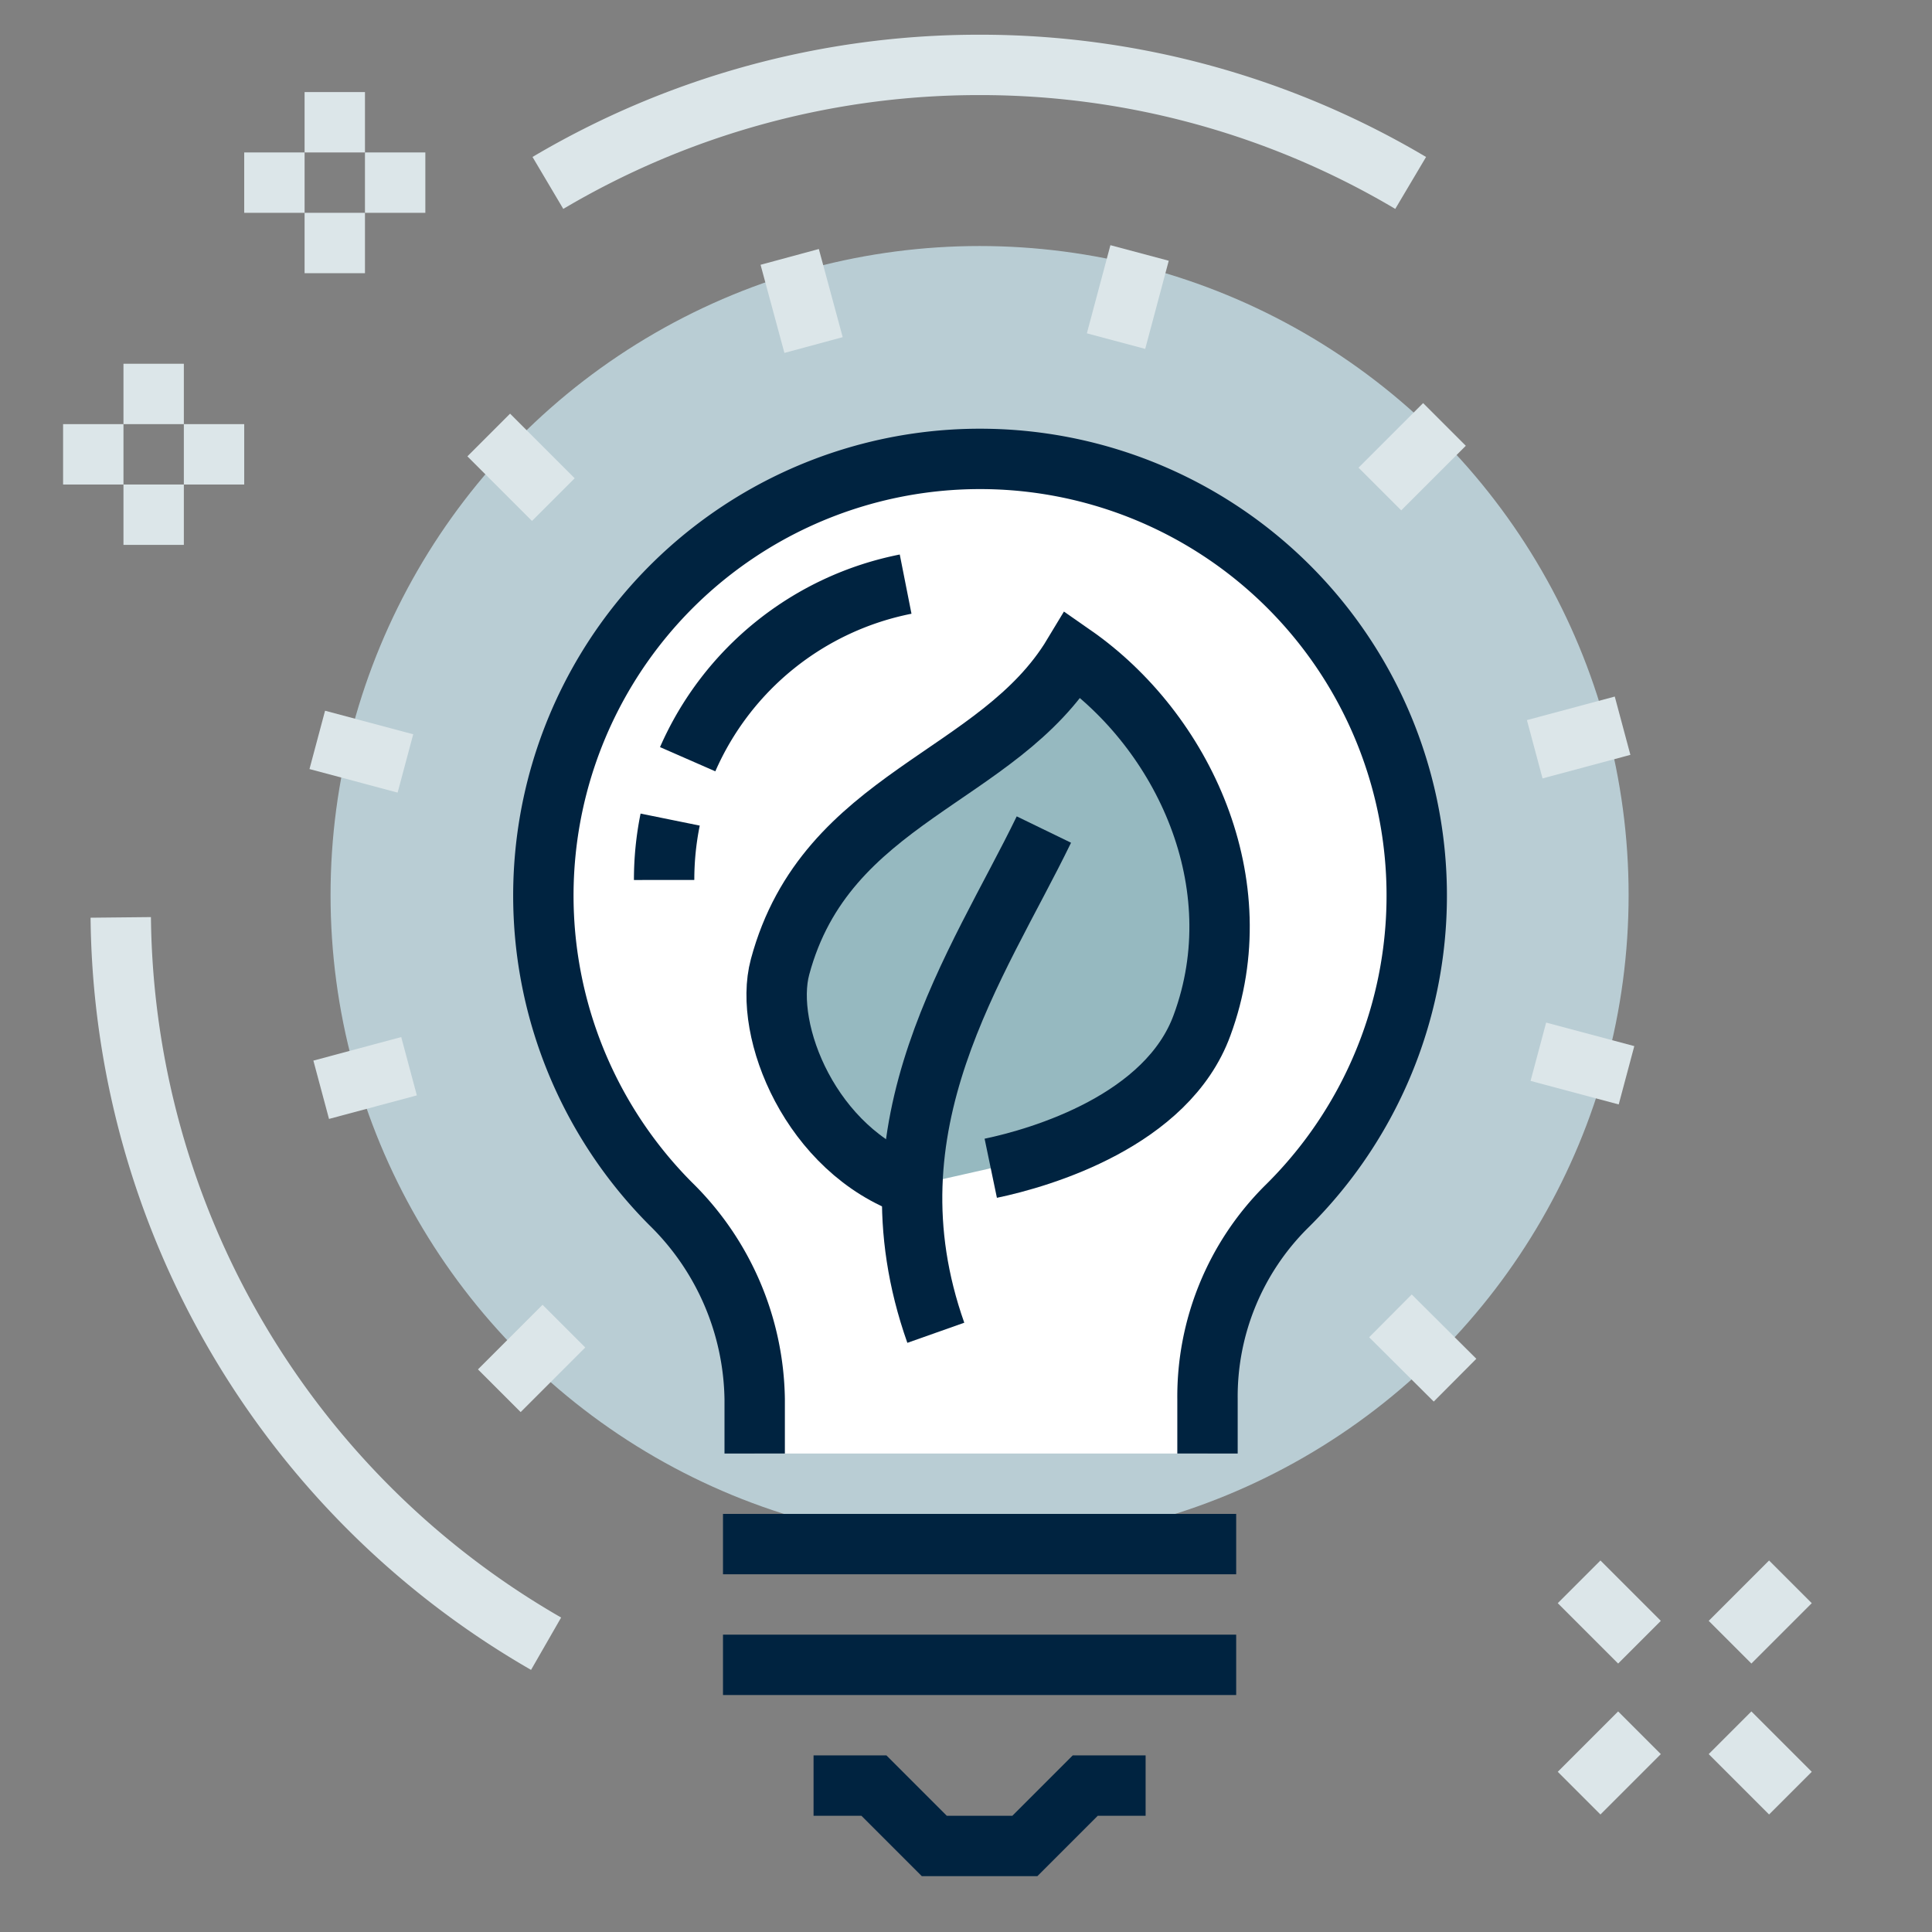
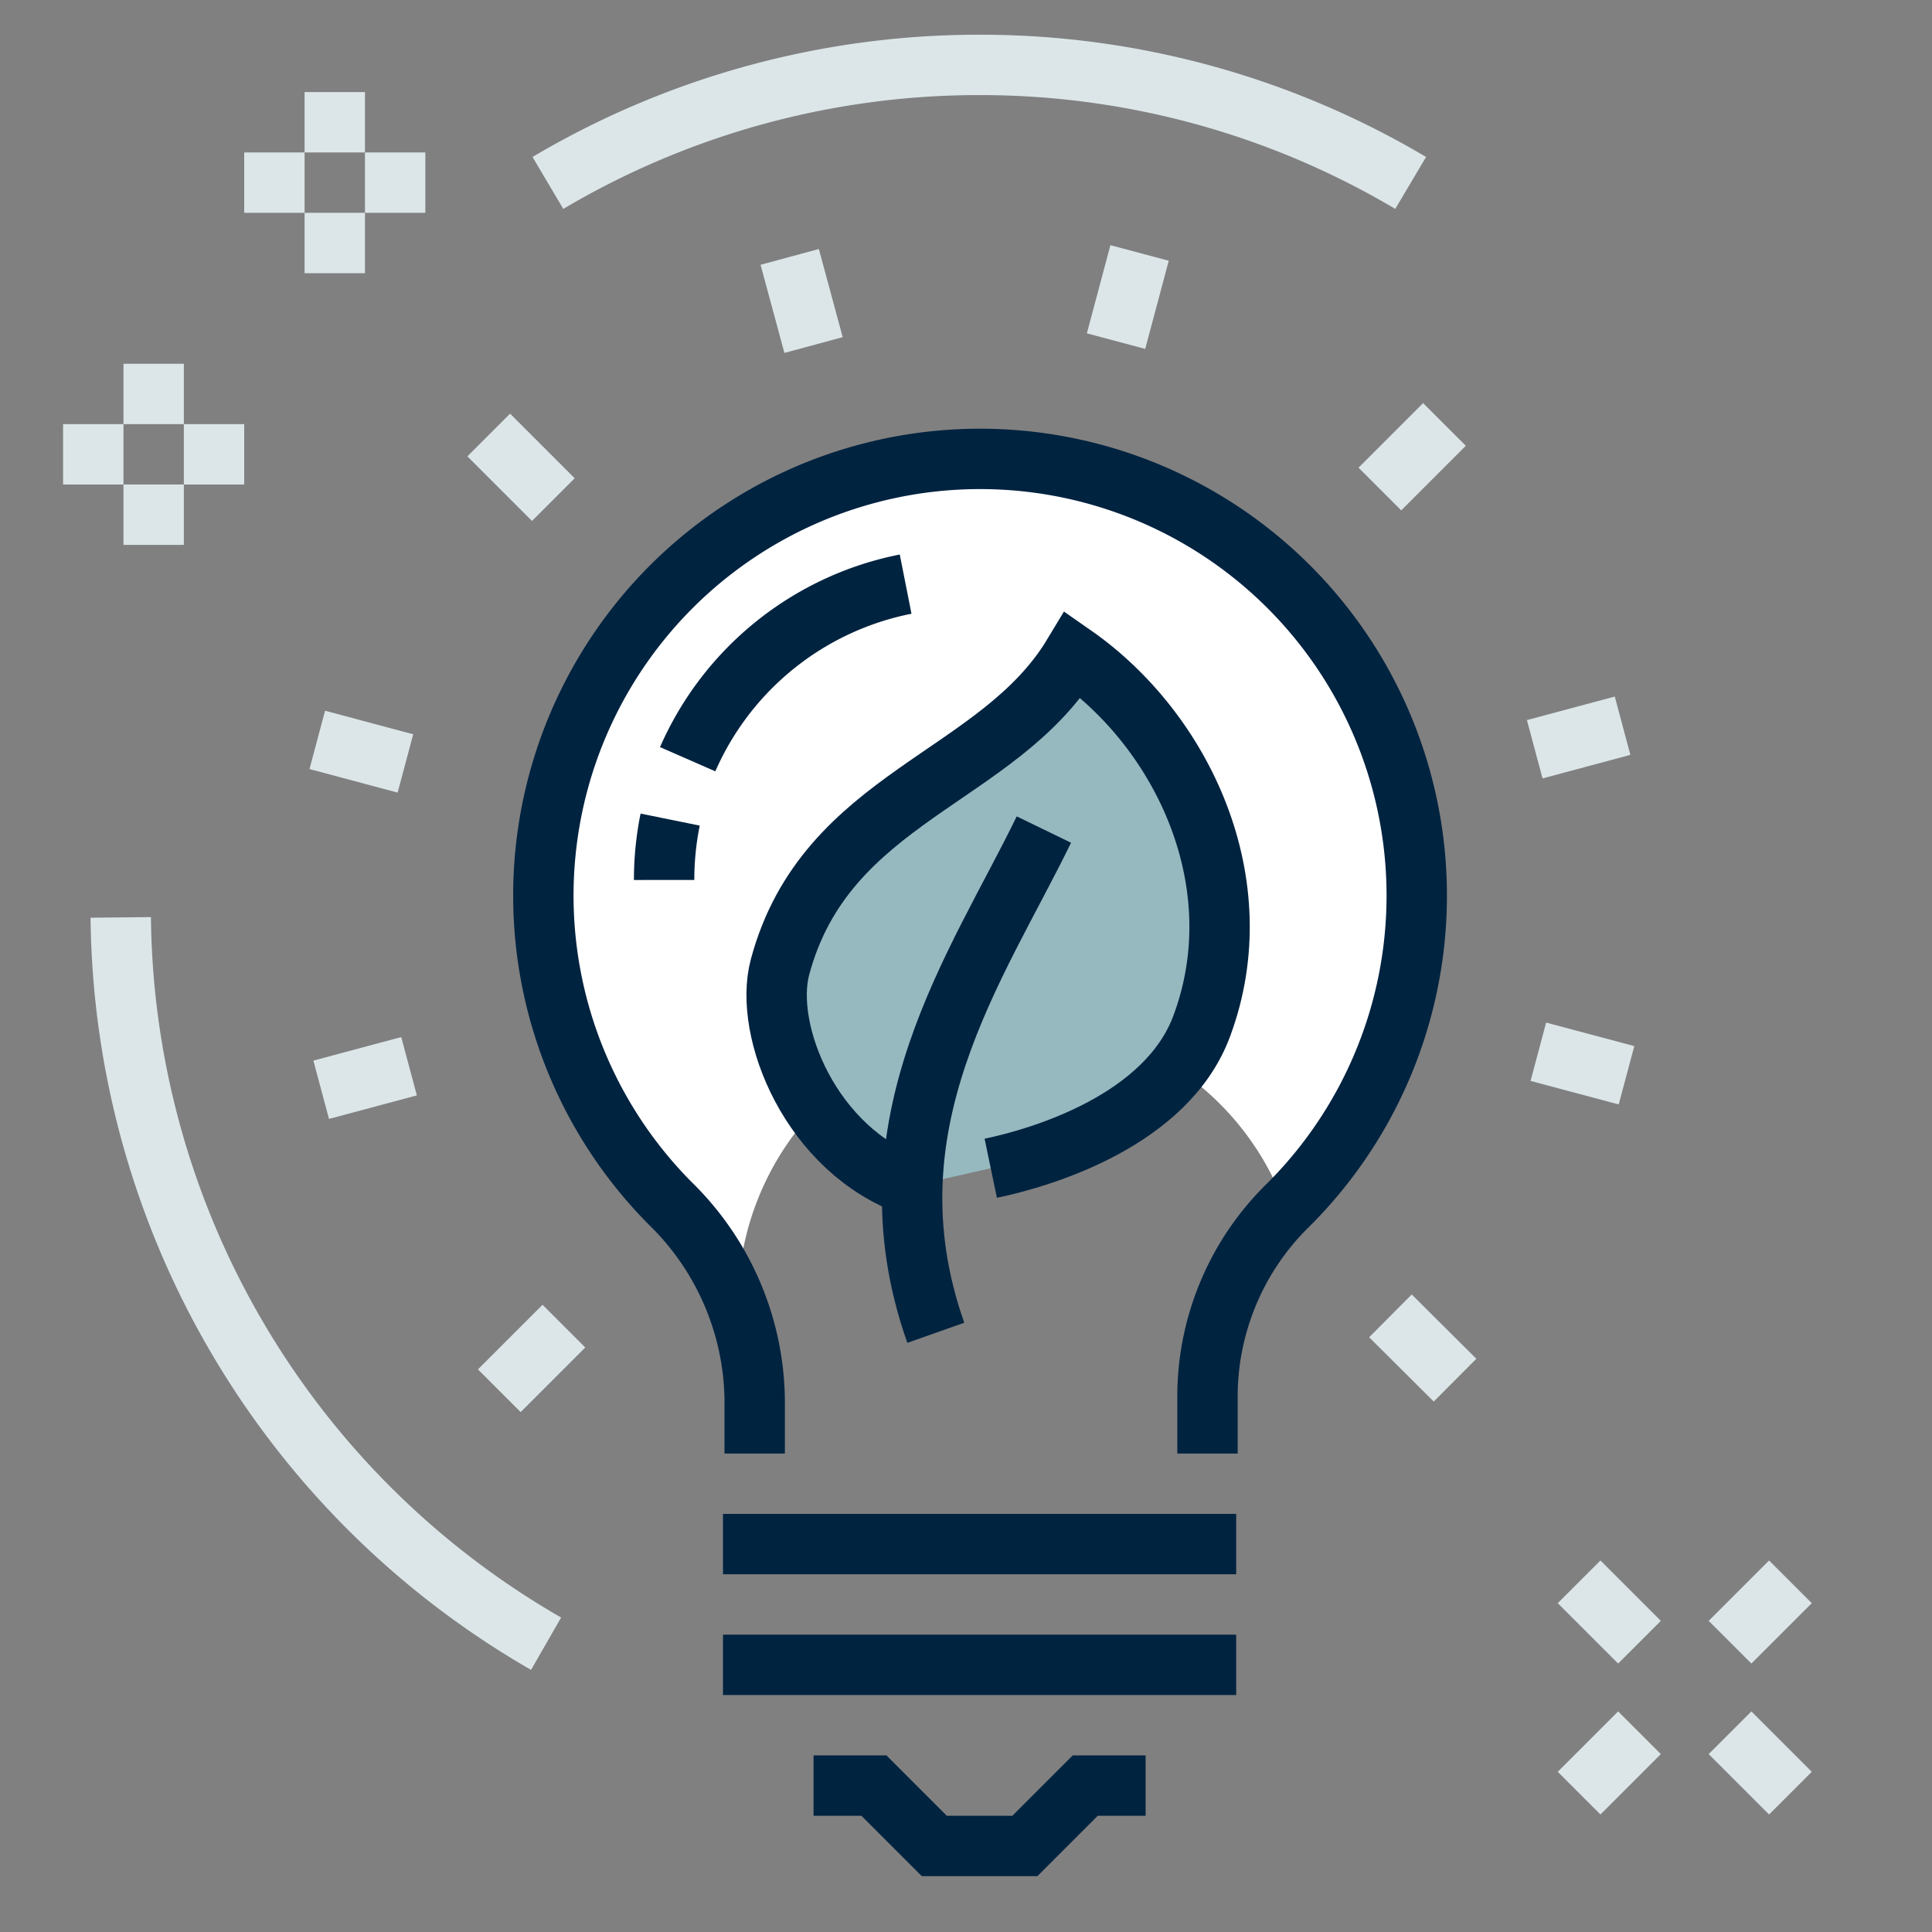
<svg xmlns="http://www.w3.org/2000/svg" width="64" height="64" viewBox="0 0 64 64">
  <rect x="0" y="0" width="64" height="64" fill="#808080" stroke="none" />
  <defs>
    <style>.a,.b,.e{fill:none;}.b{stroke:#dce6e9;}.b,.e,.f{stroke-miterlimit:10;stroke-width:2px;}.c{fill:#b9cdd4;}.d{fill:#fff;}.e,.f{stroke:#002340;}.f{fill:#96b9c0;}</style>
  </defs>
  <rect class="a" width="64" height="64" />
  <line class="b" y2="2" transform="translate(11.09 3.05)" />
  <line class="b" y2="2" transform="translate(11.09 7.05)" />
  <line class="b" x1="2" transform="translate(8.09 6.05)" />
  <line class="b" x1="2" transform="translate(12.09 6.05)" />
  <line class="b" y2="2" transform="translate(5.09 12.05)" />
  <line class="b" y2="2" transform="translate(5.09 16.05)" />
  <line class="b" x1="2" transform="translate(2.09 15.05)" />
  <line class="b" x1="2" transform="translate(6.09 15.05)" />
  <line class="b" x1="2" y2="2" transform="translate(52.31 57.4)" />
  <line class="b" x1="2" y2="2" transform="translate(57.31 52.4)" />
  <line class="b" x2="2" y2="2" transform="translate(57.31 57.4)" />
  <line class="b" x2="2" y2="2" transform="translate(52.31 52.4)" />
-   <circle class="c" cx="21.5" cy="21.5" r="21.5" transform="translate(10.95 8.15)" />
  <path class="b" d="M46.73,6.06A27.93,27.93,0,0,0,32.44,2.15h0A28,28,0,0,0,18.15,6.06" />
  <line class="b" x2="0.79" y2="2.92" transform="translate(26.16 8.51)" />
  <line class="b" x2="2.14" y2="2.14" transform="translate(16.19 14.41)" />
  <line class="b" x2="2.92" y2="0.78" transform="translate(10.51 24.51)" />
  <line class="b" y1="0.78" x2="2.91" transform="translate(10.64 35.32)" />
  <line class="b" y1="2.14" x2="2.14" transform="translate(16.54 43.93)" />
  <line class="b" x1="2.14" y1="2.13" transform="translate(46.06 43.59)" />
  <line class="b" x1="2.92" y1="0.78" transform="translate(50.96 34.84)" />
  <line class="b" x1="2.91" y2="0.78" transform="translate(50.84 24.04)" />
  <line class="b" x1="2.14" y2="2.14" transform="translate(45.71 14.06)" />
  <line class="b" x1="0.78" y2="2.92" transform="translate(36.97 8.38)" />
  <path class="b" d="M4,30.39A28.08,28.08,0,0,0,18.09,54.45" />
-   <path class="d" d="M33.13,15.16a14.49,14.49,0,0,0-11,24.7A9.24,9.24,0,0,1,25,46.35v1.8H40v-1.8A8.87,8.87,0,0,1,42.59,40,14.43,14.43,0,0,0,47,29.67,14.63,14.63,0,0,0,33.13,15.16Z" />
+   <path class="d" d="M33.13,15.16a14.49,14.49,0,0,0-11,24.7A9.24,9.24,0,0,1,25,46.35v1.8v-1.8A8.87,8.87,0,0,1,42.59,40,14.43,14.43,0,0,0,47,29.67,14.63,14.63,0,0,0,33.13,15.16Z" />
  <path class="e" d="M40,48.15v-1.8A8.87,8.87,0,0,1,42.59,40a14.466,14.466,0,1,0-20.37-.12A9.24,9.24,0,0,1,25,46.35v1.8" />
  <path class="f" d="M30.21,39.29c-3.34-1.17-4.94-5.14-4.37-7.26,1.52-5.66,7.23-6.22,9.71-10.34,3.65,2.54,6,7.58,4.27,12.27-1.15,3.16-5.32,4.39-7,4.74" />
  <path class="e" d="M31,44.15c-2.44-6.9,1.39-12.16,3.58-16.67" />
  <path class="e" d="M22.78,25.15A10,10,0,0,1,30,19.35" />
  <path class="e" d="M22,29.15a10,10,0,0,1,.2-2" />
  <path class="e" d="M37.95,59.15h-2l-2,2h-3l-2-2h-2" />
  <line class="e" x2="17" transform="translate(23.95 51.15)" />
  <line class="e" x2="17" transform="translate(23.95 55.15)" />
</svg>